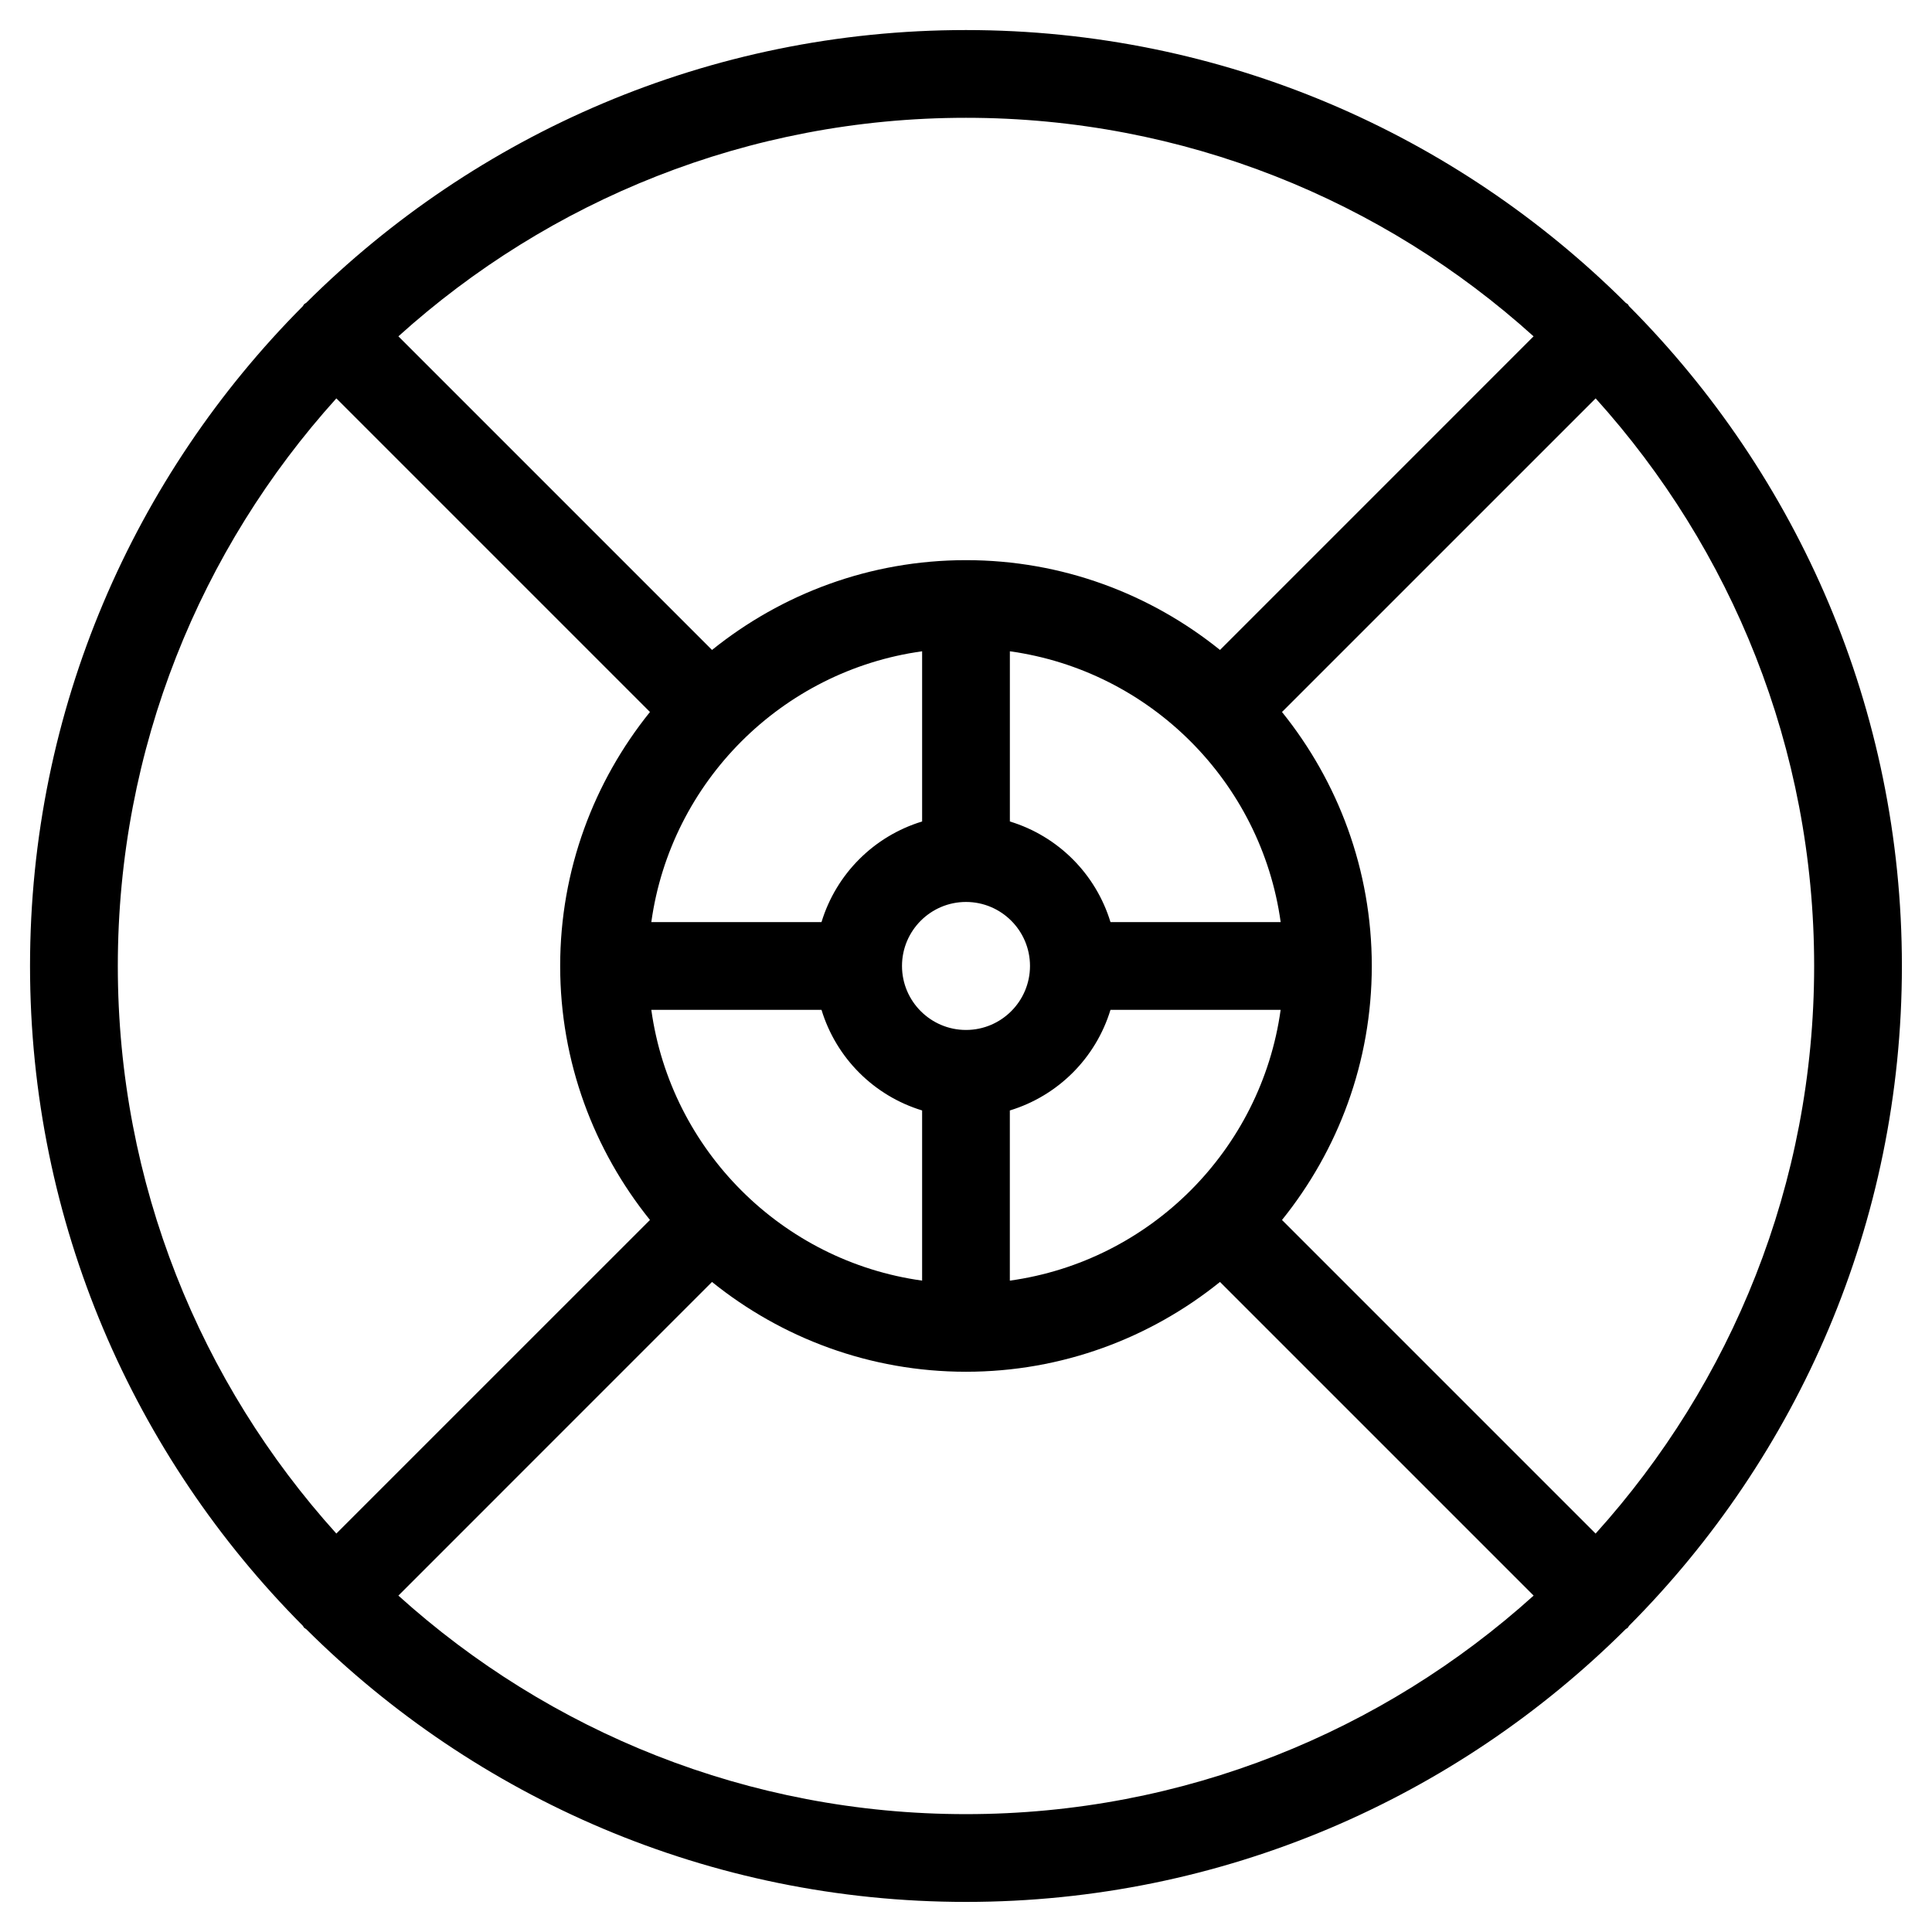
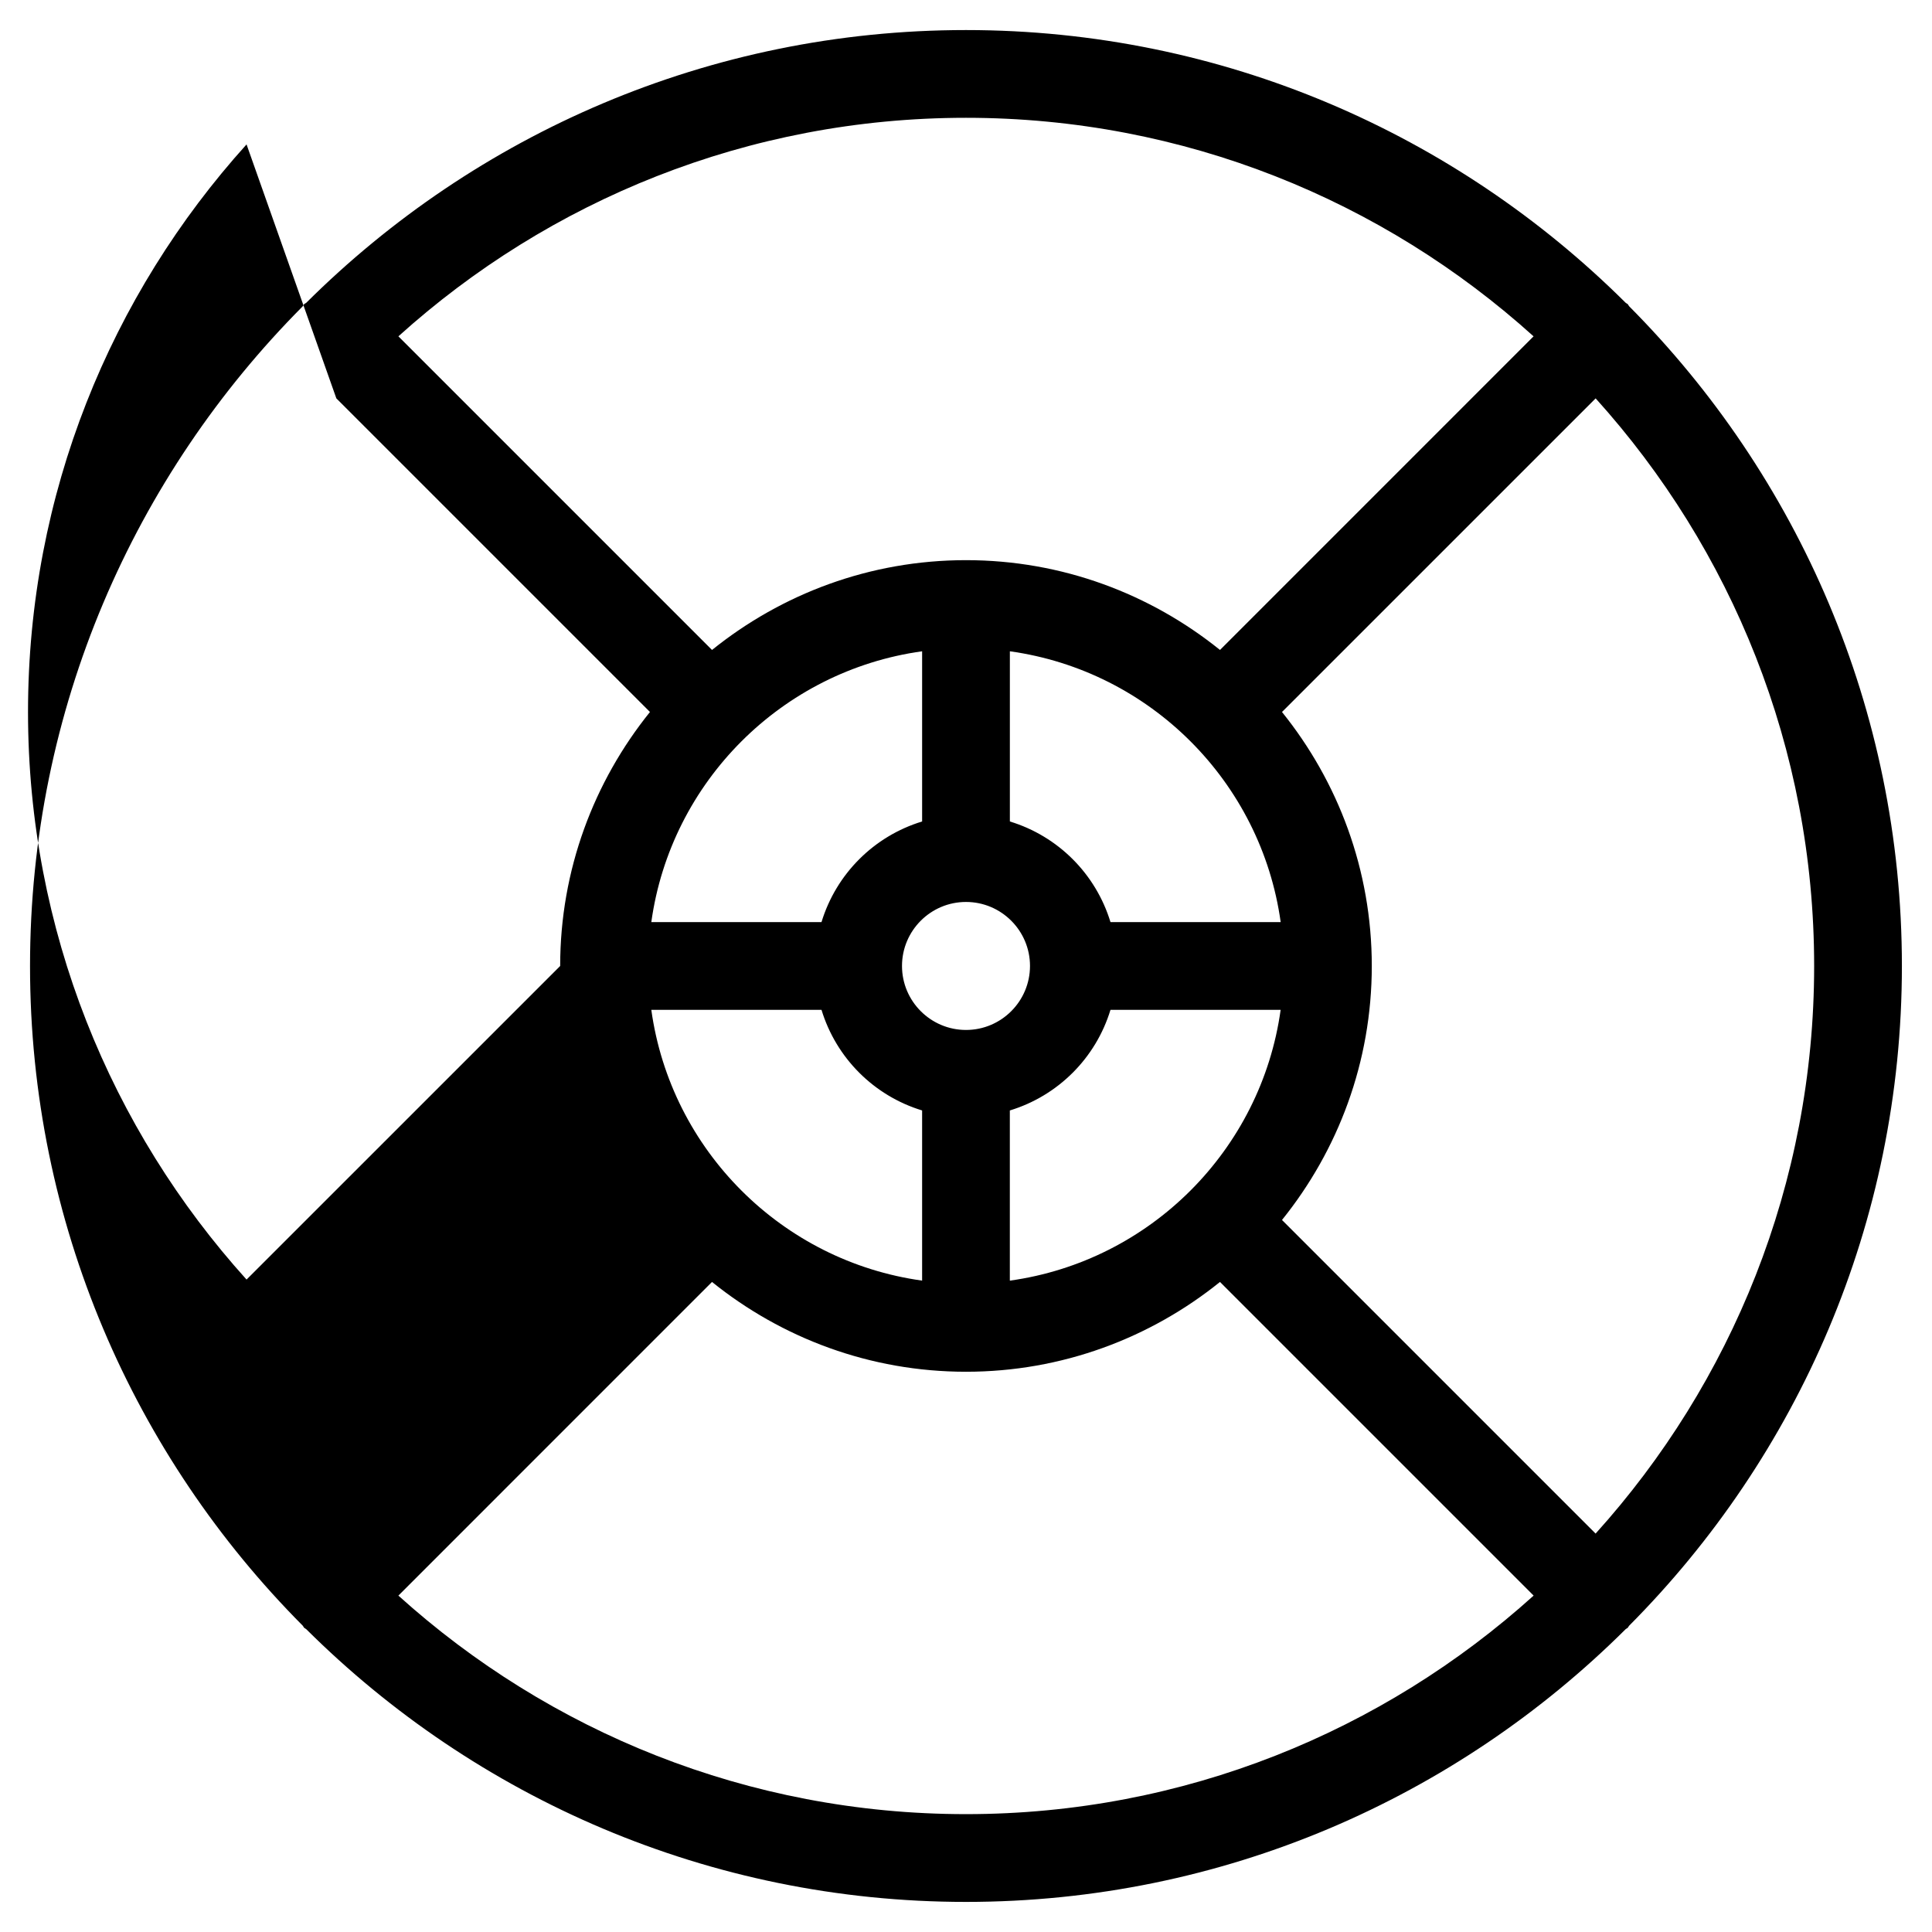
<svg xmlns="http://www.w3.org/2000/svg" fill="#000000" width="800px" height="800px" version="1.1" viewBox="144 144 512 512">
-   <path d="m575.73 574.84c44.652-44.879 72.293-106.69 72.293-174.84s-27.641-129.97-72.285-174.84c-0.156-0.164-0.203-0.379-0.363-0.543-0.164-0.164-0.379-0.211-0.543-0.363-44.879-44.648-106.68-72.289-174.84-72.289-68.145 0-129.96 27.633-174.83 72.277-0.172 0.156-0.387 0.203-0.551 0.363-0.164 0.164-0.219 0.391-0.375 0.559-44.645 44.871-72.277 106.68-72.277 174.83 0 68.152 27.641 129.96 72.285 174.84 0.156 0.164 0.203 0.387 0.363 0.543 0.164 0.156 0.379 0.211 0.543 0.363 44.879 44.645 106.68 72.285 174.84 72.285s129.97-27.641 174.84-72.293c0.164-0.148 0.379-0.195 0.535-0.355 0.16-0.164 0.211-0.371 0.359-0.535zm-8.875-24.422-83.113-83.113c14.852-18.438 23.797-41.832 23.797-67.309s-8.945-48.871-23.797-67.309l83.121-83.113c35.965 39.859 57.906 92.621 57.906 150.42 0 57.797-21.941 110.56-57.914 150.42zm-250.25-138.8h45.102c3.891 12.773 13.891 22.773 26.664 26.664v45.094c-37.172-5.156-66.602-34.594-71.766-71.758zm71.766-95.02v45.102c-12.773 3.891-22.773 13.891-26.664 26.664h-45.102c5.164-37.172 34.594-66.602 71.766-71.766zm95.02 71.766h-45.102c-3.898-12.773-13.891-22.773-26.664-26.664v-45.102c37.164 5.164 66.602 34.594 71.766 71.766zm-83.391 28.586c-9.348 0-16.961-7.606-16.961-16.961 0-9.355 7.606-16.961 16.961-16.961s16.961 7.606 16.961 16.961c-0.004 9.359-7.613 16.961-16.961 16.961zm11.625 21.332c12.773-3.898 22.773-13.891 26.664-26.664h45.094c-5.164 37.164-34.602 66.605-71.766 71.766v-45.102zm138.79-205.15-83.105 83.113c-18.445-14.852-41.832-23.797-67.309-23.797s-48.863 8.945-67.309 23.797l-83.113-83.113c39.859-35.973 92.621-57.914 150.42-57.914 57.797 0 110.56 21.941 150.41 57.914zm-317.28 16.441 83.113 83.113c-14.852 18.445-23.797 41.84-23.797 67.309s8.945 48.863 23.797 67.309l-83.113 83.105c-35.973-39.855-57.914-92.617-57.914-150.41 0-57.801 21.941-110.56 57.914-150.42zm16.441 317.28 83.113-83.121c18.438 14.852 41.84 23.797 67.309 23.797s48.871-8.945 67.309-23.797l83.121 83.121c-39.871 35.973-92.633 57.914-150.43 57.914-57.801 0-110.56-21.941-150.42-57.914z" />
+   <path d="m575.73 574.84c44.652-44.879 72.293-106.69 72.293-174.84s-27.641-129.97-72.285-174.84c-0.156-0.164-0.203-0.379-0.363-0.543-0.164-0.164-0.379-0.211-0.543-0.363-44.879-44.648-106.68-72.289-174.84-72.289-68.145 0-129.96 27.633-174.83 72.277-0.172 0.156-0.387 0.203-0.551 0.363-0.164 0.164-0.219 0.391-0.375 0.559-44.645 44.871-72.277 106.68-72.277 174.83 0 68.152 27.641 129.96 72.285 174.84 0.156 0.164 0.203 0.387 0.363 0.543 0.164 0.156 0.379 0.211 0.543 0.363 44.879 44.645 106.68 72.285 174.84 72.285s129.97-27.641 174.84-72.293c0.164-0.148 0.379-0.195 0.535-0.355 0.16-0.164 0.211-0.371 0.359-0.535zm-8.875-24.422-83.113-83.113c14.852-18.438 23.797-41.832 23.797-67.309s-8.945-48.871-23.797-67.309l83.121-83.113c35.965 39.859 57.906 92.621 57.906 150.42 0 57.797-21.941 110.56-57.914 150.42zm-250.25-138.8h45.102c3.891 12.773 13.891 22.773 26.664 26.664v45.094c-37.172-5.156-66.602-34.594-71.766-71.758zm71.766-95.02v45.102c-12.773 3.891-22.773 13.891-26.664 26.664h-45.102c5.164-37.172 34.594-66.602 71.766-71.766zm95.02 71.766h-45.102c-3.898-12.773-13.891-22.773-26.664-26.664v-45.102c37.164 5.164 66.602 34.594 71.766 71.766zm-83.391 28.586c-9.348 0-16.961-7.606-16.961-16.961 0-9.355 7.606-16.961 16.961-16.961s16.961 7.606 16.961 16.961c-0.004 9.359-7.613 16.961-16.961 16.961zm11.625 21.332c12.773-3.898 22.773-13.891 26.664-26.664h45.094c-5.164 37.164-34.602 66.605-71.766 71.766v-45.102zm138.79-205.15-83.105 83.113c-18.445-14.852-41.832-23.797-67.309-23.797s-48.863 8.945-67.309 23.797l-83.113-83.113c39.859-35.973 92.621-57.914 150.42-57.914 57.797 0 110.56 21.941 150.41 57.914zm-317.28 16.441 83.113 83.113c-14.852 18.445-23.797 41.84-23.797 67.309l-83.113 83.105c-35.973-39.855-57.914-92.617-57.914-150.41 0-57.801 21.941-110.56 57.914-150.42zm16.441 317.28 83.113-83.121c18.438 14.852 41.84 23.797 67.309 23.797s48.871-8.945 67.309-23.797l83.121 83.121c-39.871 35.973-92.633 57.914-150.43 57.914-57.801 0-110.56-21.941-150.42-57.914z" />
</svg>